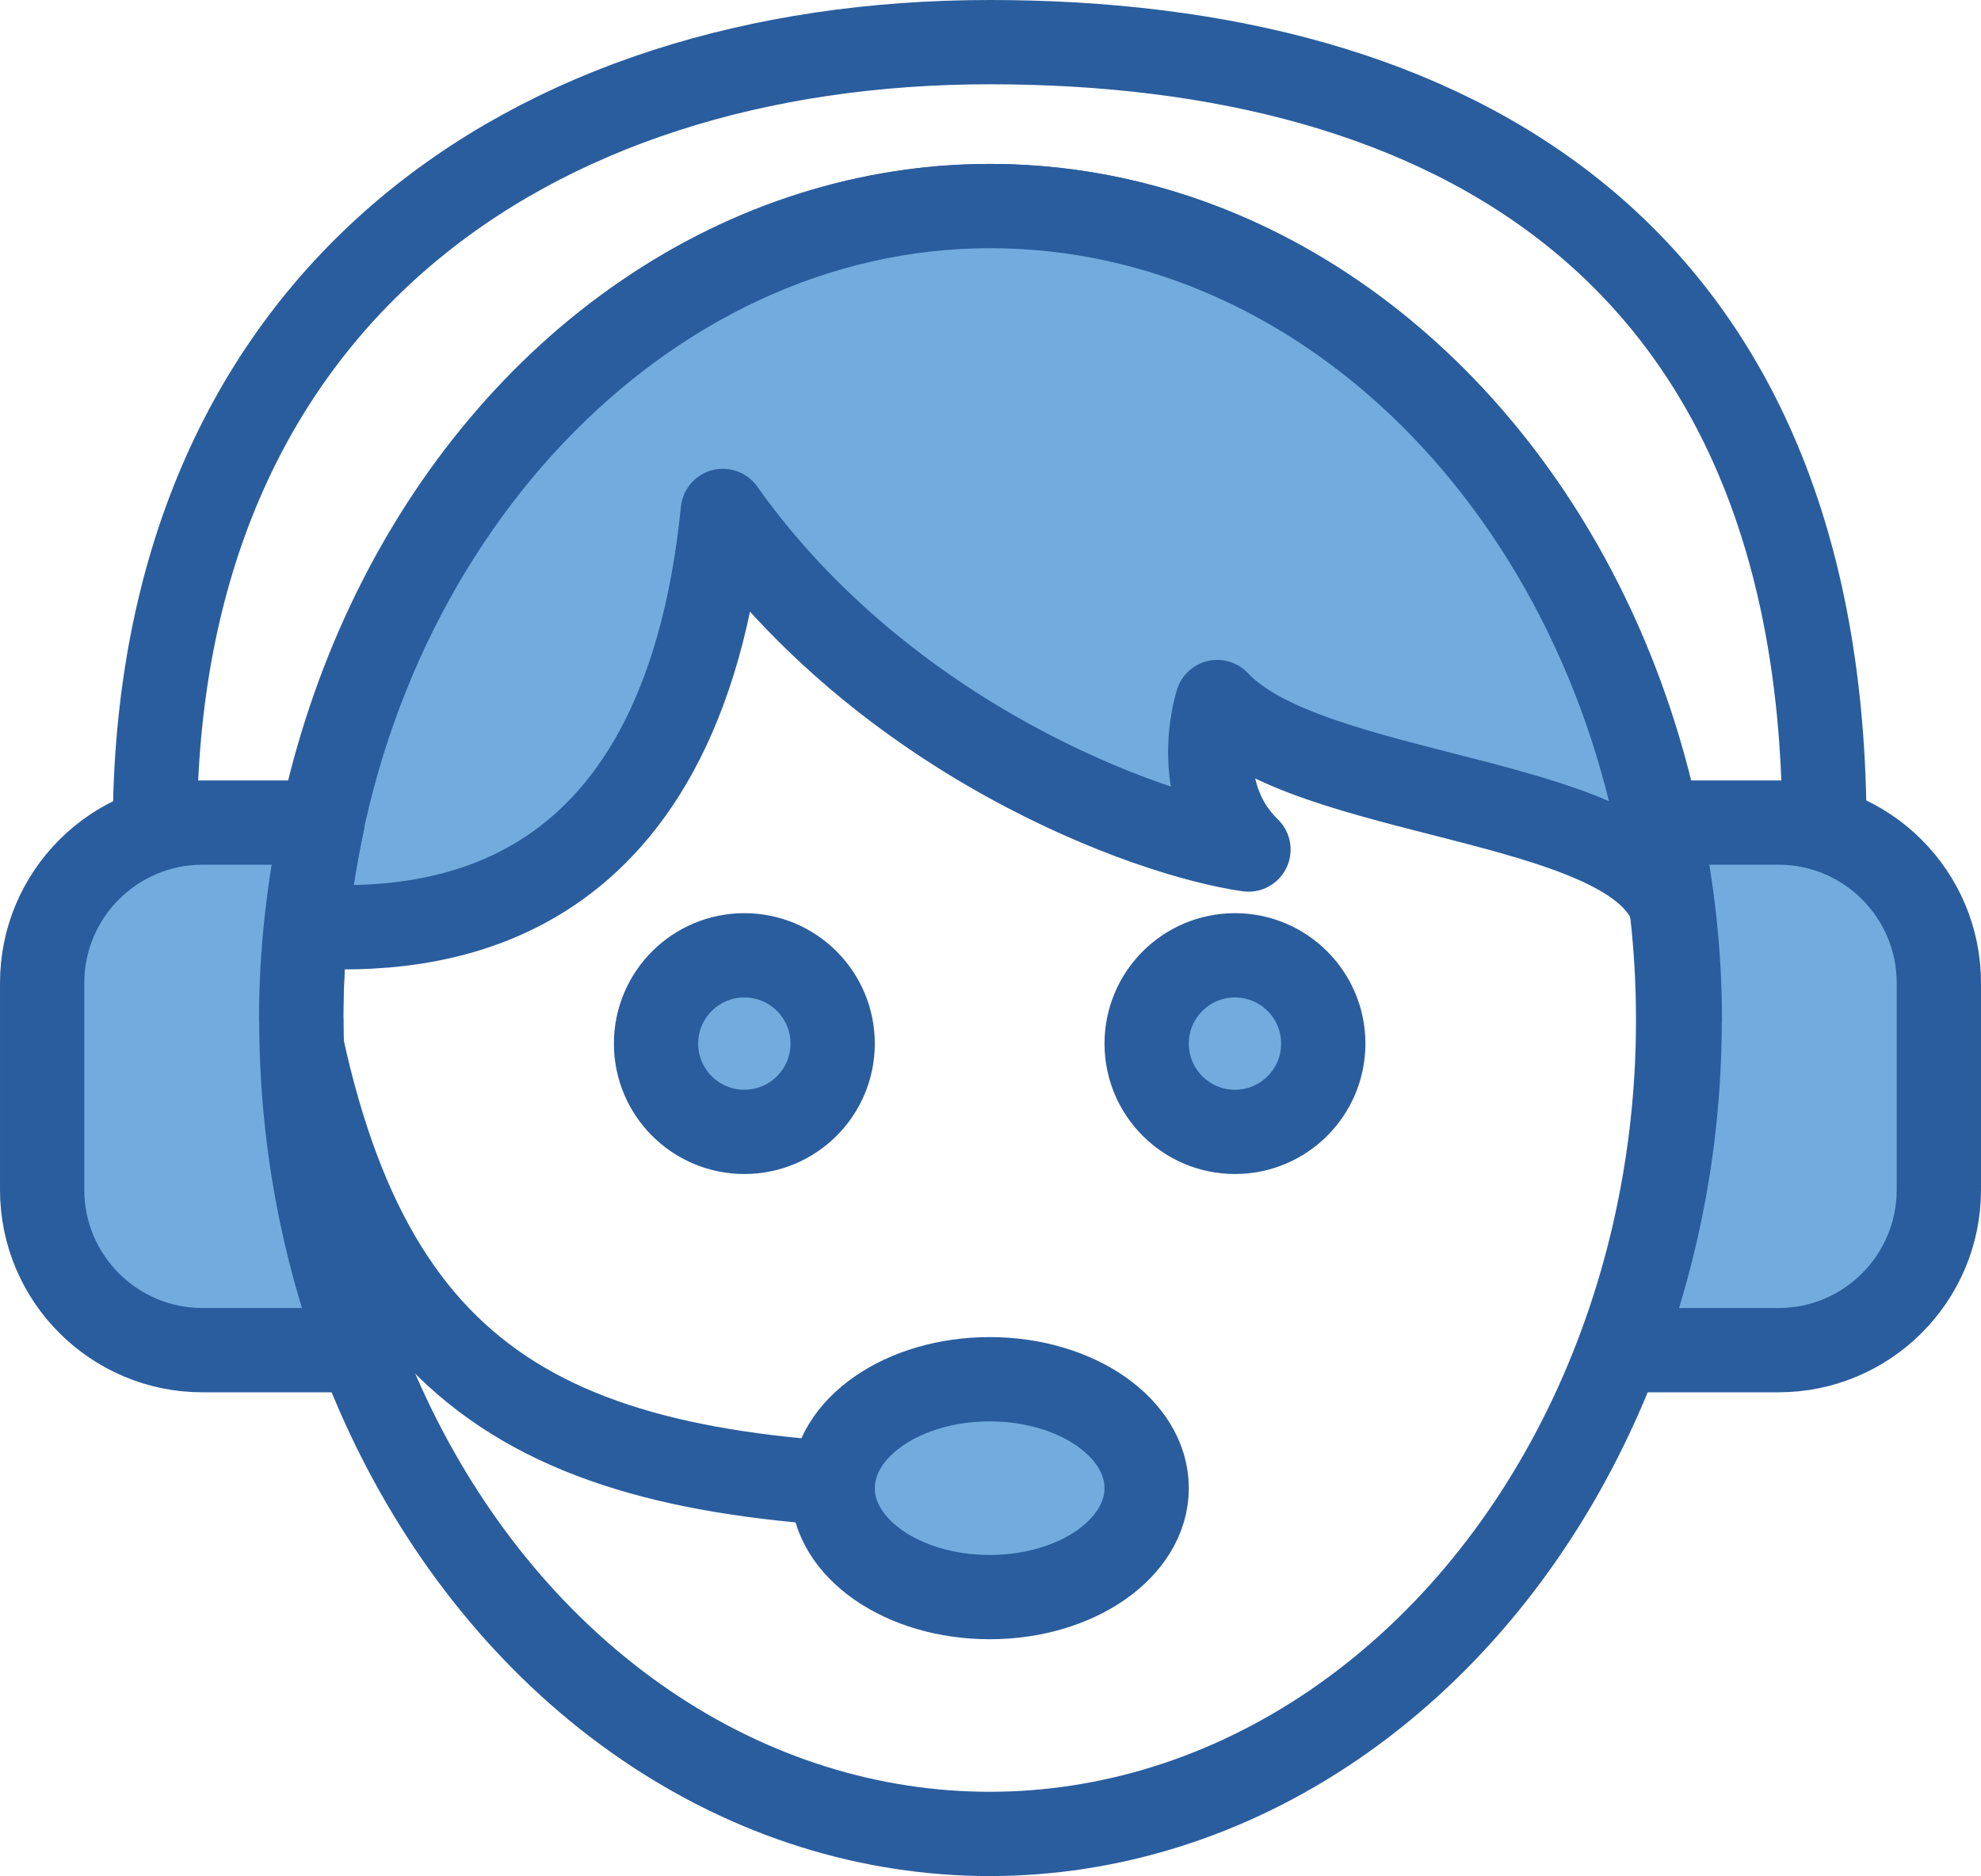
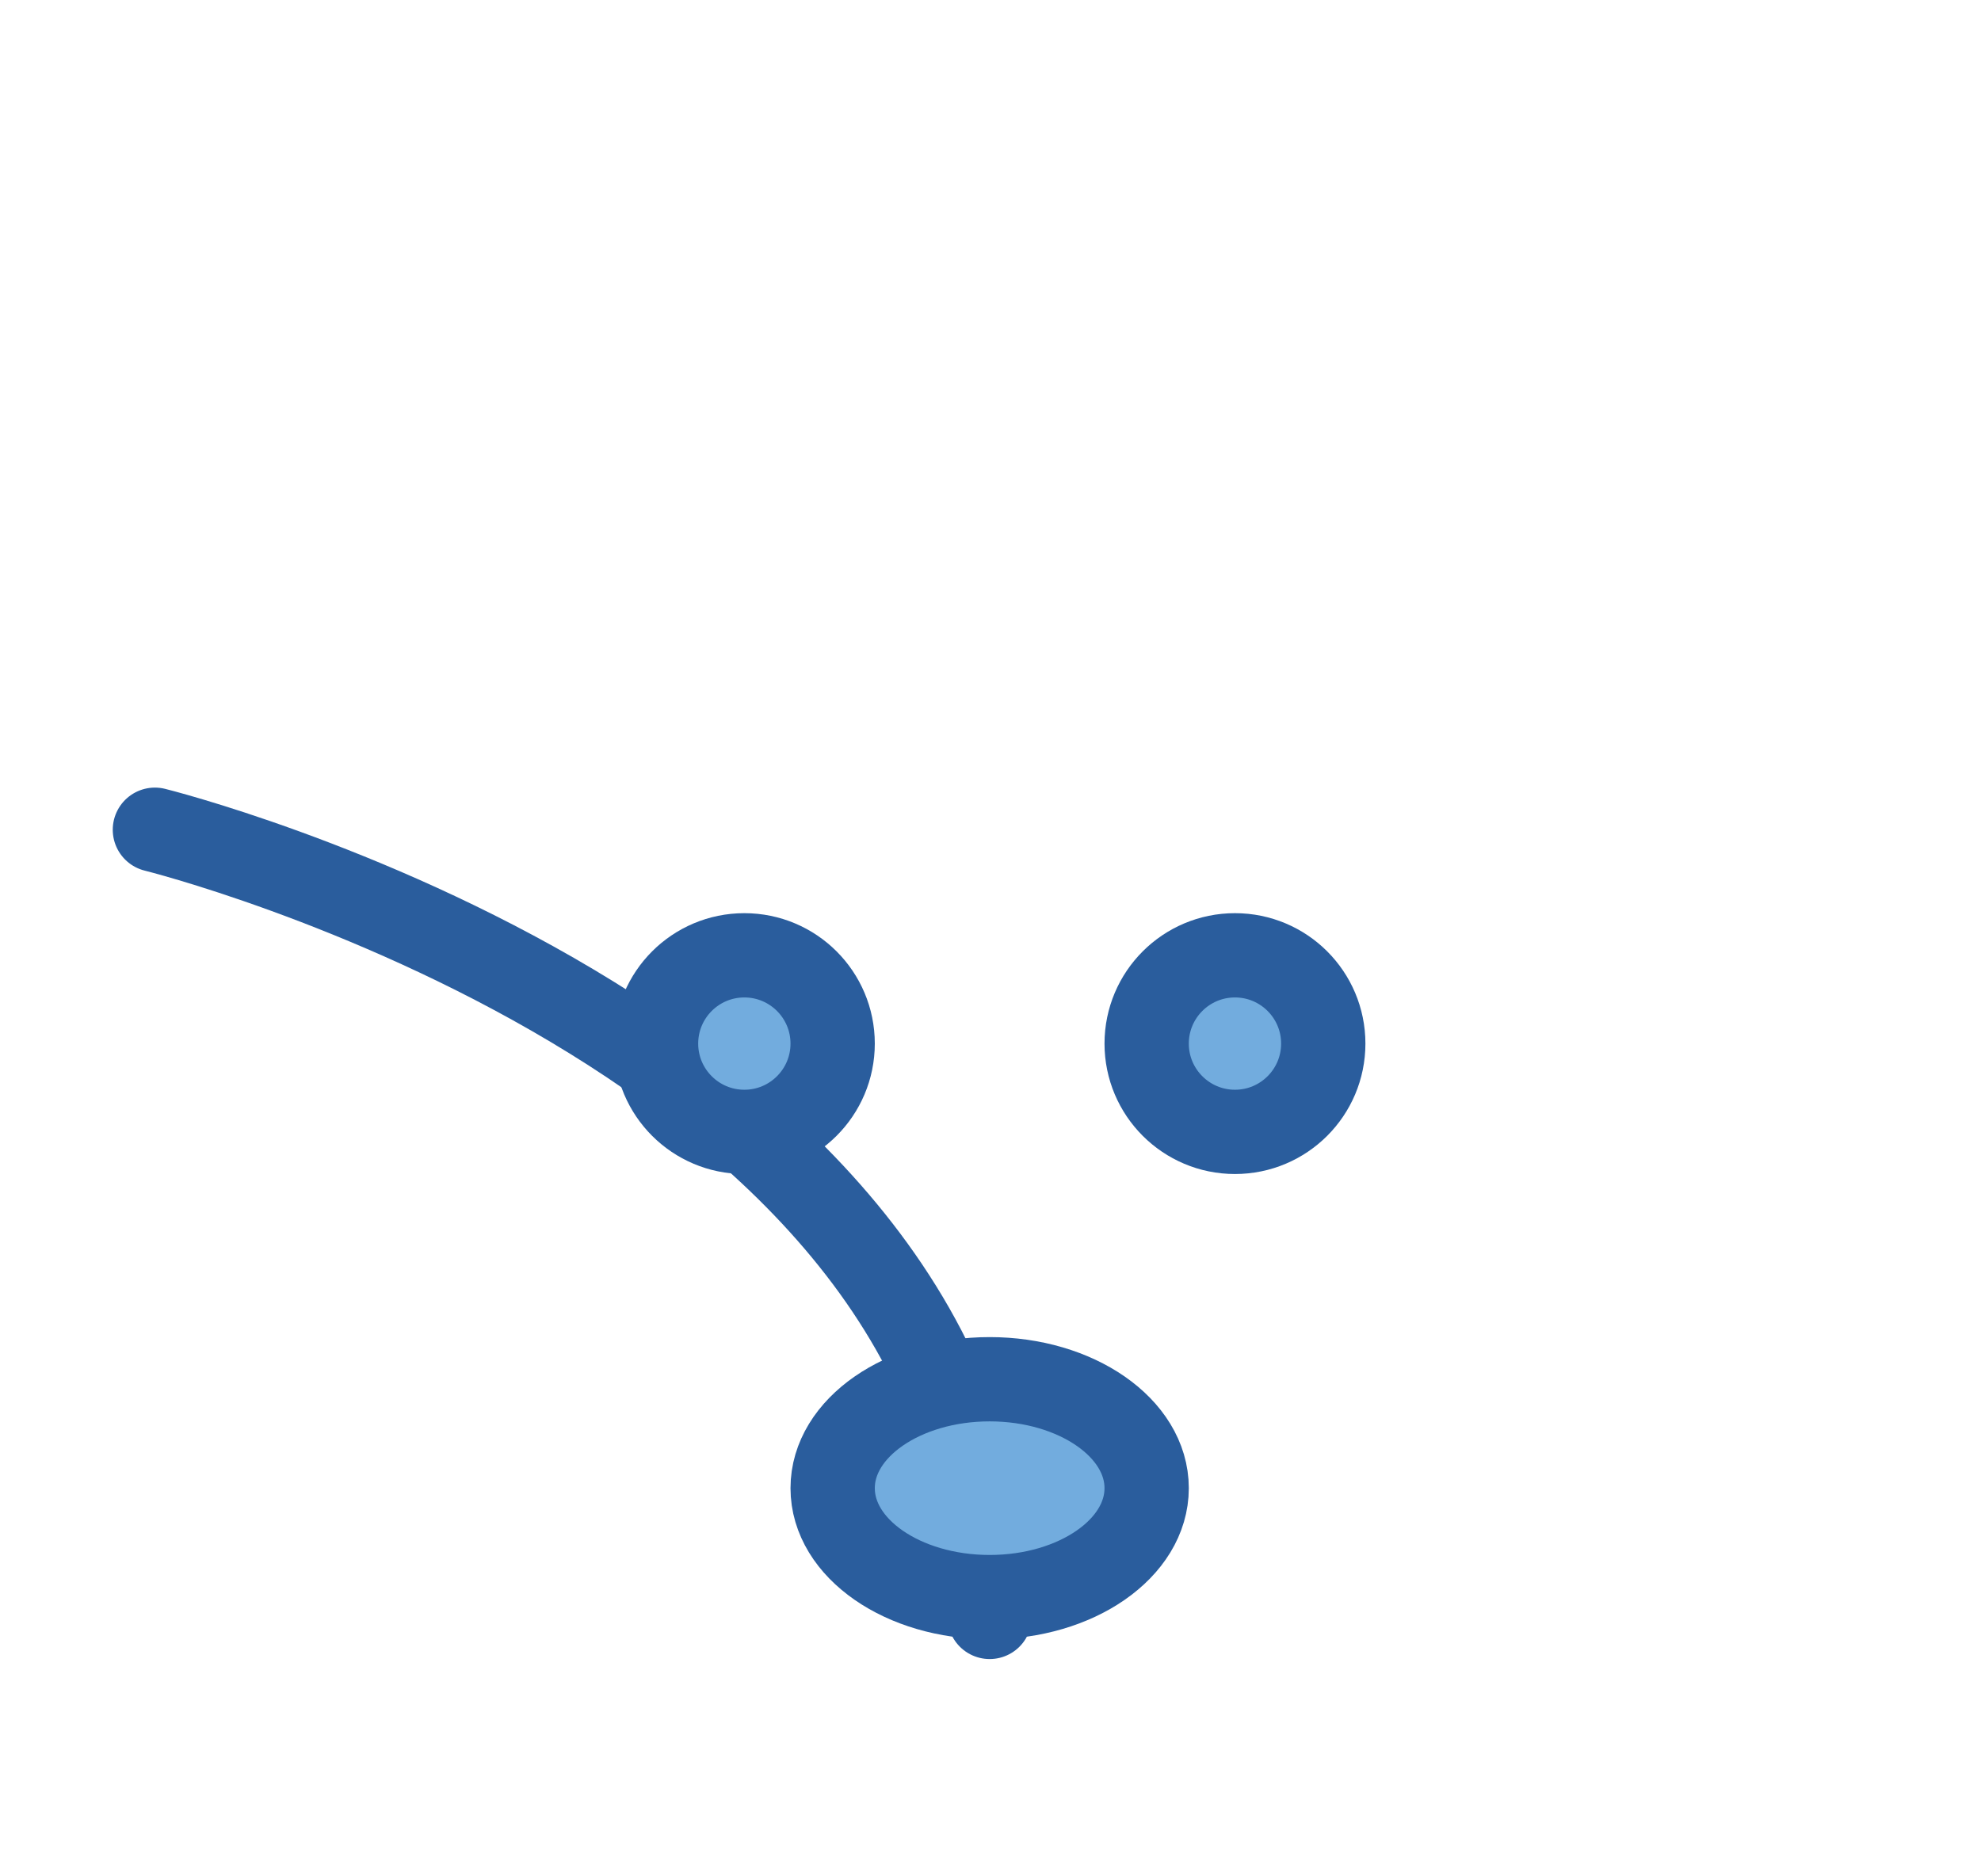
<svg xmlns="http://www.w3.org/2000/svg" id="a" viewBox="0 0 94 89.04">
  <defs>
    <style>.b{fill:#72acde;}.b,.c{stroke:#2a5d9d;stroke-linecap:round;stroke-linejoin:round;stroke-width:4px;}.c{fill:none;}</style>
  </defs>
-   <ellipse class="c" cx="46.96" cy="48.41" rx="32.67" ry="38.63" />
-   <path class="c" d="M7.35,39.38C7.35,14.2,25.09,2,46.96,2s39.61,9.83,39.61,37.36" />
-   <path class="b" d="M79.27,42.9c-2.27-18.72-15.84-33.12-32.3-33.12S16.39,24.72,14.53,43.96c5.5,.3,17.8-.11,19.77-19.71,7.69,10.84,20.11,15.38,24.94,16.07-2.86-2.76-1.48-7-1.48-7,4.31,4.61,19.38,4.45,21.51,9.58Z" />
+   <path class="c" d="M7.35,39.38s39.61,9.83,39.61,37.36" />
  <g>
    <circle class="b" cx="35.32" cy="49.53" r="4.19" />
    <circle class="b" cx="58.6" cy="49.53" r="4.19" />
  </g>
-   <path class="c" d="M46.96,70.63c-19.18,0-28.89-3.6-32.66-21.09" />
-   <path class="b" d="M14.29,48.41c0-3.24,.37-6.36,1.01-9.37h-5.69c-4.2,0-7.61,3.41-7.61,7.61v9.82c0,4.2,3.41,7.61,7.61,7.61h7.51c-1.8-4.79-2.82-10.08-2.82-15.67Z" />
-   <path class="b" d="M79.71,48.41c0-3.24-.37-6.36-1.01-9.37h5.69c4.2,0,7.61,3.41,7.61,7.61v9.82c0,4.2-3.41,7.61-7.61,7.61h-7.51c1.8-4.79,2.82-10.08,2.82-15.67Z" />
  <ellipse class="b" cx="46.96" cy="70.63" rx="7.45" ry="5.17" />
</svg>